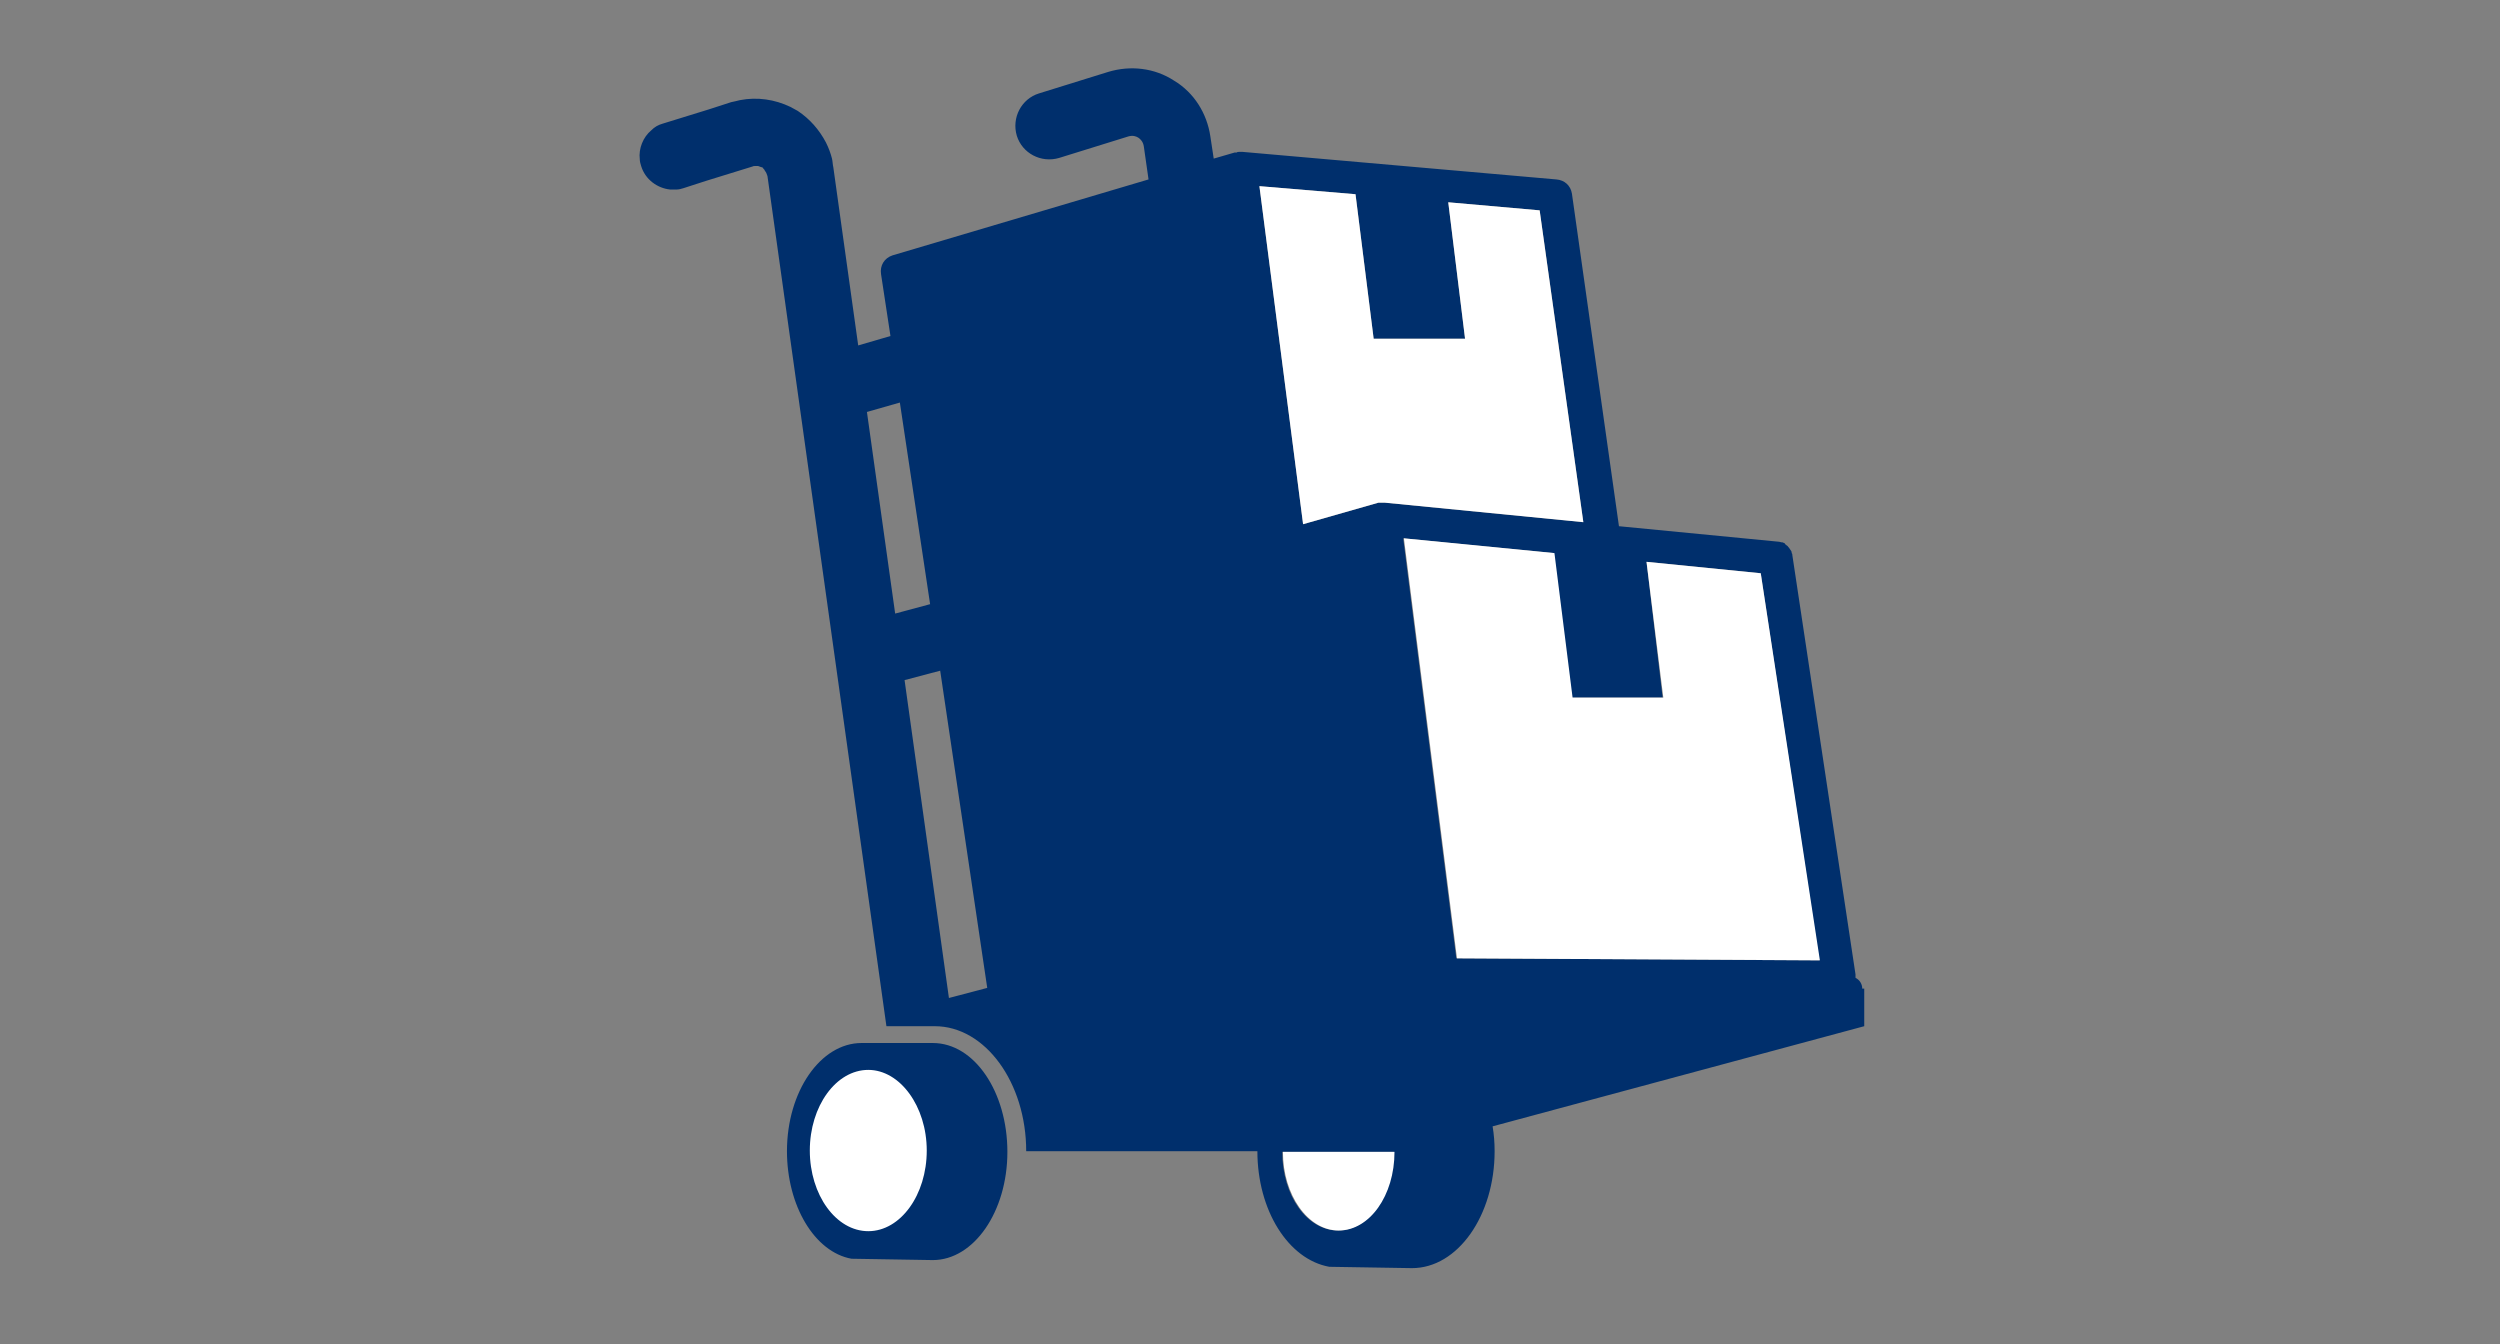
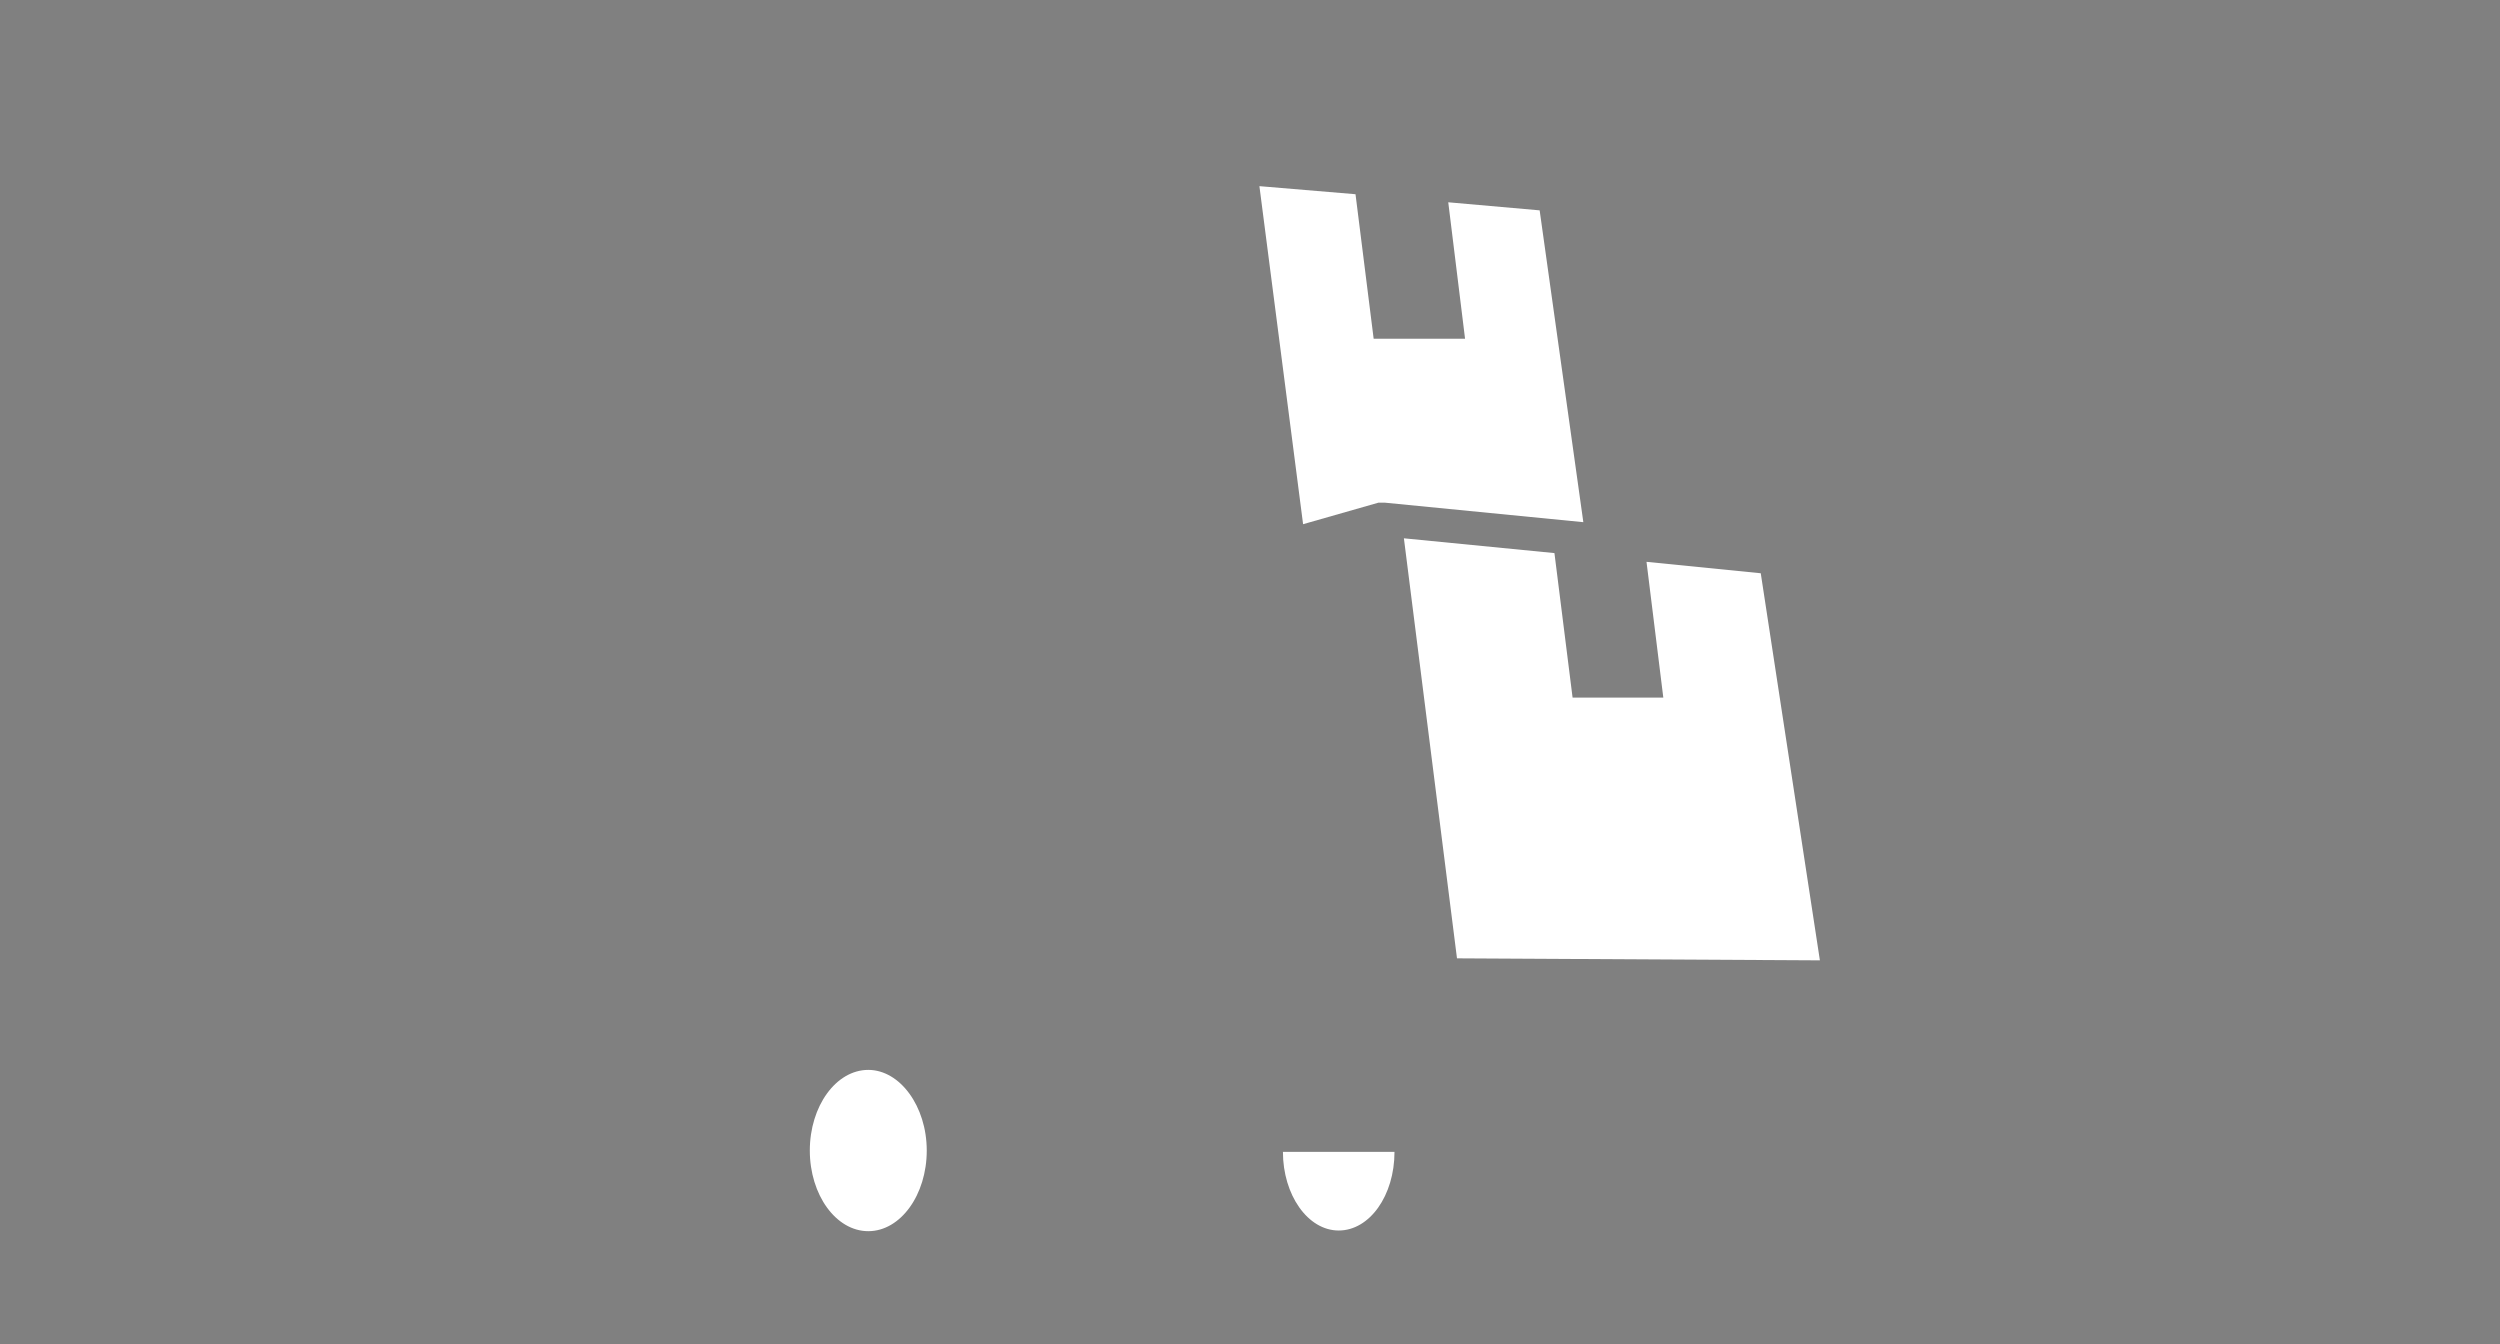
<svg xmlns="http://www.w3.org/2000/svg" version="1.1" id="Layer_12" x="0px" y="0px" width="372px" height="200px" viewBox="0 0 372 200" style="enable-background:new 0 0 372 200;" xml:space="preserve">
  <rect x="0" y="0" width="372" height="200" fill="#808080" stroke="none" />
  <style type="text/css">
	.st0{fill:#002F6C;}
	.st1{fill:#FFFFFF;stroke:#002F6C;stroke-width:2.692;stroke-linejoin:round;stroke-miterlimit:10;}
	.st2{fill:#002F6C;stroke:#002F6C;stroke-width:2.692;stroke-linejoin:round;stroke-miterlimit:10;}
	.st3{fill:none;stroke:#FFFFFF;stroke-width:2.769;stroke-linecap:round;stroke-miterlimit:10;}
	.st4{fill:none;stroke:#002F6C;stroke-width:5.539;stroke-linecap:round;stroke-linejoin:round;stroke-miterlimit:10;}
	.st5{fill:#FFFFFF;}
	.st6{fill:none;stroke:#FFFFFF;stroke-width:2.405;stroke-linecap:round;stroke-miterlimit:10;}
	.st7{enable-background:new    ;}
	.st8{fill:none;}
	.st9{fill-rule:evenodd;clip-rule:evenodd;fill:#002F6C;}
</style>
  <symbol id="CPU" viewBox="-73.4 -81.5 146.8 163.1">
    <g>
      <path class="st0" d="M-26.2,76l94-28.8h0V-62.5L26.1-76l-94,28.8V62.5L-26.2,76 M-26.2,81.5c-0.6,0-1.2-0.1-1.7-0.3l-41.7-13.5    c-2.3-0.7-3.8-2.9-3.8-5.3V-47.2c0-2.4,1.6-4.6,3.9-5.3l94-28.8c0.5-0.2,1.1-0.2,1.6-0.2c0.6,0,1.2,0.1,1.7,0.3l41.7,13.5    c2.3,0.7,3.8,2.9,3.8,5.3V47.2c0,2.6-1.8,4.8-4.3,5.4l-93.7,28.7C-25.1,81.5-25.6,81.5-26.2,81.5L-26.2,81.5z" />
    </g>
    <g>
      <polygon class="st1" points="67.8,-62.5 26.1,-76 26.1,33.7 67.8,47.2   " />
      <polygon class="st2" points="67.8,47.2 -26.2,76 -67.8,62.5 26.1,33.7   " />
      <polygon class="st2" points="26.1,-76 -67.8,-47.2 -67.8,62.5 26.1,33.7   " />
      <line class="st3" x1="31.6" y1="31.3" x2="-63.1" y2="60.5" />
      <g>
        <path class="st2" d="M59.8,14.2L39.4,7.5c-1.2-0.4-2.4,0.5-2.4,1.7v13.5c0,0.8,0.5,1.5,1.3,1.7l20.4,6.7c1.2,0.4,2.4-0.5,2.4-1.7     V16C61,15.2,60.5,14.5,59.8,14.2z" />
        <path class="st2" d="M59.8-14.3L39.4-21c-1.2-0.4-2.4,0.5-2.4,1.7v13.5c0,0.8,0.5,1.5,1.3,1.7l20.4,6.7C59.8,3.1,61,2.2,61,0.9     v-13.5C61-13.4,60.5-14.1,59.8-14.3z" />
        <line class="st4" x1="61" y1="-25.8" x2="36.9" y2="-33.7" />
        <line class="st4" x1="61" y1="-38.3" x2="36.9" y2="-46.3" />
-         <line class="st4" x1="61" y1="-50.9" x2="36.9" y2="-58.8" />
      </g>
    </g>
  </symbol>
  <symbol id="Keyboard" viewBox="-93 -37.3 186 74.6">
    <g>
      <g>
        <path class="st5" d="M-52.4-34.8c-0.3,0-0.5,0-0.8,0.1l-35.6,12c-1,0.3-1.7,1.3-1.7,2.4l0,6.8c0,1.1,0.7,2,1.7,2.4L51.6,34.7     c0.3,0.1,0.5,0.1,0.8,0.1c0.3,0,0.5,0,0.8-0.1l35.6-12c1-0.3,1.7-1.3,1.7-2.4l0-6.8c0-1.1-0.7-2-1.7-2.4L-51.6-34.7     C-51.9-34.8-52.1-34.8-52.4-34.8z" />
        <path class="st0" d="M52.4,32.3l35.6-12l0-6.8L-52.4-32.3l-35.6,12l0,6.8L52.4,32.3 M52.4,37.3c-0.5,0-1-0.1-1.6-0.2L-89.6-8.8     c-2.1-0.7-3.5-2.6-3.4-4.8l0-6.8c0-2.1,1.4-4,3.4-4.7l35.6-12c0.5-0.2,1.1-0.3,1.6-0.3c0.5,0,1,0.1,1.6,0.2L89.6,8.8     c2.1,0.7,3.5,2.6,3.4,4.8l0,6.8c0,2.1-1.4,4-3.4,4.7L54,37.1C53.5,37.2,52.9,37.3,52.4,37.3L52.4,37.3z" />
      </g>
      <g>
        <path class="st5" d="M-52.4-27.1c-0.2,0-0.3,0-0.5,0.1l-35.6,12c-0.6,0.2-1,0.8-1,1.4c0,0.6,0.4,1.2,1,1.4L51.9,33.7     c0.2,0,0.3,0.1,0.5,0.1c0.2,0,0.3,0,0.5-0.1l35.6-12c0.6-0.2,1-0.8,1-1.4c0-0.6-0.4-1.2-1-1.4L-51.9-27     C-52.1-27-52.2-27.1-52.4-27.1z" />
        <path class="st0" d="M52.4,32.3l35.6-12L-52.4-25.6l-35.6,12L52.4,32.3 M52.4,35.3c-0.3,0-0.6,0-0.9-0.1L-88.9-10.7     c-1.2-0.4-2.1-1.5-2.1-2.8c0-1.3,0.8-2.4,2-2.9l35.6-12c0.3-0.1,0.6-0.2,1-0.2c0.3,0,0.6,0,0.9,0.1L88.9,17.4     c1.2,0.4,2.1,1.5,2.1,2.8c0,1.3-0.8,2.4-2,2.9l-35.6,12C53,35.3,52.7,35.3,52.4,35.3L52.4,35.3z" />
      </g>
      <polygon class="st0" points="-52.1,-33.3 -88.2,-21 -88.2,-14.3 -52.1,-25.7   " />
    </g>
    <g>
      <polygon class="st0" points="-83.2,-13.5 52.4,30.7 83.3,20.3 -52.4,-24   " />
      <path class="st5" d="M52.4,29.2l26.1-8.8L-52.4-22.4l-26.1,8.8L52.4,29.2 M52.4,32.3L-88-13.5l35.6-12L88,20.3L52.4,32.3    L52.4,32.3z" />
    </g>
  </symbol>
  <symbol id="Monitor" viewBox="-68 -64.6 136.1 129.1">
    <g>
      <path class="st2" d="M10.2-46.2l0,10.9l-27.5-8.9v-10.8c0-2.7,1.8-5.1,4.4-5.9l6.1-1.9c1.3-0.4,2.7-0.4,4,0l25.5,8.2l-8.1,2.5    C12-51.3,10.2-48.9,10.2-46.2z" />
      <line class="st3" x1="17.5" y1="-48" x2="-3.8" y2="-54.9" />
    </g>
    <g>
      <g>
        <path class="st0" d="M-51.6-58.6c-0.5,0-1,0.1-1.5,0.2l-7.2,2.4c-1.9,0.6-3.2,2.4-3.2,4.4v71.3c0,2,1.3,3.8,3.2,4.4L50.2,59.7     c0.5,0.1,0.9,0.2,1.4,0.2c0.5,0,1-0.1,1.4-0.2l7.2-2.3c1.9-0.6,3.2-2.4,3.2-4.4v-71.6c0-2-1.3-3.8-3.2-4.4L-50.2-58.4     C-50.7-58.5-51.1-58.6-51.6-58.6z" />
        <path class="st5" d="M51.6,55.3l7.2-2.3v-71.6L-51.6-54l-7.2,2.4v71.3L51.6,55.3 M51.6,64.6c-1,0-1.9-0.1-2.8-0.4L-61.6,28.6     c-3.8-1.2-6.4-4.8-6.4-8.8v-71.3c0-4,2.5-7.5,6.3-8.8l7.2-2.4c0.9-0.3,1.9-0.5,2.9-0.5c1,0,1.9,0.1,2.8,0.4L61.6-27.3     c3.8,1.2,6.4,4.8,6.4,8.8V53c0,4-2.6,7.6-6.4,8.8l-7.2,2.3C53.5,64.4,52.5,64.6,51.6,64.6L51.6,64.6z" />
      </g>
      <g>
        <path class="st0" d="M-51.6-57.2c-0.3,0-0.7,0.1-1,0.2l-7.2,2.4c-1.3,0.4-2.2,1.7-2.2,3.1v71.3c0,1.4,0.9,2.6,2.2,3.1L50.6,58.4     c0.3,0.1,0.7,0.2,1,0.2c0.3,0,0.7-0.1,1-0.2l7.2-2.3c1.3-0.4,2.2-1.7,2.2-3.1v-71.6c0-1.4-0.9-2.6-2.2-3.1L-50.6-57     C-50.9-57.1-51.3-57.2-51.6-57.2z" />
        <path class="st0" d="M51.6,55.3l7.2-2.3v-71.6L-51.6-54l-7.2,2.4v71.3L51.6,55.3 M51.6,61.8c-0.7,0-1.3-0.1-2-0.3L-60.8,25.9     c-2.7-0.9-4.5-3.3-4.5-6.2v-71.3c0-2.8,1.8-5.2,4.4-6.1l7.2-2.4c0.7-0.2,1.4-0.3,2-0.3c0.7,0,1.3,0.1,2,0.3L60.8-24.7     c2.7,0.9,4.5,3.3,4.5,6.2V53c0,2.8-1.8,5.3-4.5,6.2l-7.2,2.3C52.9,61.7,52.2,61.8,51.6,61.8L51.6,61.8z" />
      </g>
      <g>
        <path class="st0" d="M-51.6-55.6c-0.3,0-0.7,0.1-0.9,0.3c-0.4,0.3-0.7,0.8-0.7,1.3v71.5c0,0.7,0.4,1.3,1.1,1.5L58.3,54.7     c0.2,0.1,0.3,0.1,0.5,0.1c0.3,0,0.7-0.1,0.9-0.3c0.4-0.3,0.7-0.8,0.7-1.3v-71.8c0-0.7-0.5-1.3-1.1-1.5L-51.1-55.5     C-51.3-55.5-51.4-55.6-51.6-55.6z" />
        <path class="st0" d="M58.8,53.2v-71.8L-51.6-54v71.5L58.8,53.2 M58.8,56.4c-0.3,0-0.7-0.1-1-0.2L-52.6,20.6     c-1.3-0.4-2.2-1.7-2.2-3.1V-54c0-1,0.5-2,1.3-2.6c0.6-0.4,1.2-0.6,1.9-0.6c0.3,0,0.7,0.1,1,0.2L59.8-21.6     c1.3,0.4,2.2,1.7,2.2,3.1v71.8c0,1-0.5,2-1.3,2.6C60.1,56.2,59.5,56.4,58.8,56.4L58.8,56.4z" />
      </g>
      <g>
        <path class="st0" d="M-49.2-50.8c0,0-0.1,0-0.1,0.1v66.5c0,0,0,0.1,0.1,0.1L55.1,49.2c0.1,0,0.2,0.1,0.3,0.1c0.5,0,1-0.4,1-1     v-65.1c0,0,0-0.1-0.1-0.1L-49.2-50.8L-49.2-50.8z" />
        <path class="st5" d="M54.2,46.5v-61.7L-47-47.6v61.8L54.2,46.5 M55.5,51.6c-0.3,0-0.7-0.1-1-0.2L-49.9,18.1     c-1-0.3-1.7-1.2-1.7-2.3v-66.5c0-1.4,1.1-2.4,2.4-2.4c0.2,0,0.5,0,0.8,0.1L57.1-19.1c1,0.3,1.7,1.2,1.7,2.3v65.1     C58.8,50.2,57.2,51.6,55.5,51.6L55.5,51.6z" />
      </g>
      <line class="st6" x1="-55.5" y1="18.7" x2="-49.1" y2="16.4" />
    </g>
    <g>
      <g>
        <g class="st7">
          <g>
            <path class="st5" d="M21.6-10.1c-1.2,3-3.3,5.3-5.9,6.8l0.4-0.2c2.6-1.4,4.7-3.8,5.9-6.8C21.9-10.2,21.7-10.2,21.6-10.1z" />
          </g>
          <g>
            <path class="st0" d="M15.6-3.3l0.4-0.2c-2.4,1.3-5.2,1.9-8.3,1.4L7.3-1.9C10.4-1.5,13.3-2,15.6-3.3z" />
          </g>
          <g>
            <path class="st5" d="M16.8,17.8l0.4-0.2c5.1-2.8,8.5-8.5,8.5-15.4c0-4.5-1.4-8.8-3.8-12.4l-0.4,0.2c2.4,3.6,3.8,8,3.8,12.4       C25.4,9.3,22,15,16.8,17.8z" />
          </g>
          <g>
            <path class="st5" d="M-2.8-18.5l-0.4,0.2c2.9-1.6,6.3-2.2,10-1.7c6,0.8,11.4,4.7,14.8,9.9l0.4-0.2c-3.4-5.3-8.8-9.1-14.8-9.9       C3.5-20.8,0.1-20.1-2.8-18.5z" />
          </g>
          <g>
            <path class="st5" d="M7.3,1.6c4.5,0.6,8.1,5,8.1,9.8c0.1-0.1,0.3-0.2,0.4-0.2c0-4.8-3.7-9.2-8.1-9.8C7.6,1.4,7.5,1.5,7.3,1.6z" />
          </g>
          <g>
            <path class="st5" d="M15.5,11.4c0,3.1-1.5,5.5-3.7,6.8l0.4-0.2c2.2-1.2,3.7-3.7,3.7-6.8C15.8,11.2,15.6,11.3,15.5,11.4z" />
          </g>
          <g>
-             <path class="st5" d="M3,2.3c1.3-0.7,2.8-1,4.4-0.8l0.4-0.2C6.1,1.1,4.6,1.4,3.4,2.1C3.3,2.2,3.1,2.3,3,2.3z" />
-           </g>
+             </g>
          <g>
-             <path class="st0" d="M-3.2-18.3c-1.5,0.8-2.9,1.9-4.1,3.2l0.4-0.2c1.2-1.3,2.5-2.4,4.1-3.2C-3-18.5-3.1-18.4-3.2-18.3z" />
+             <path class="st0" d="M-3.2-18.3c-1.5,0.8-2.9,1.9-4.1,3.2c1.2-1.3,2.5-2.4,4.1-3.2C-3-18.5-3.1-18.4-3.2-18.3z" />
          </g>
          <g>
            <path class="st0" d="M7.8-2.1c6.4,0.9,12-2.5,14.3-8.2c-3.4-5.3-8.8-9.1-14.8-9.9C1.6-21-3.5-19.1-6.9-15.3       C-4.8-8.6,1-3.1,7.8-2.1z" />
          </g>
          <g>
            <path class="st0" d="M-7.3-15.1C-5.2-8.3,0.5-2.8,7.3-1.9l0.4-0.2C1-3.1-4.8-8.6-6.9-15.3C-7-15.3-7.2-15.2-7.3-15.1z" />
          </g>
          <g>
-             <path class="st0" d="M11.8,18.1l0.4-0.2c-1.3,0.7-2.8,1-4.4,0.7l-0.4,0.2C9,19.1,10.5,18.8,11.8,18.1z" />
-           </g>
+             </g>
          <g>
            <path class="st5" d="M6.8,19.5c3.7,0.5,7.1-0.1,10-1.7l0.4-0.2c-2.9,1.6-6.3,2.2-10,1.7C7.1,19.4,7,19.4,6.8,19.5z" />
          </g>
          <g>
            <path class="st5" d="M18.6,21l0.4-0.2c-3.4,1.8-7.4,2.6-11.8,2l-0.4,0.2C11.2,23.7,15.2,22.9,18.6,21z" />
          </g>
          <g>
            <path class="st0" d="M3.4,2.1L3,2.3C0.7,3.6-0.8,6-0.8,9.1c0,4.8,3.7,9.2,8.1,9.8l0.4-0.2c-4.5-0.6-8.1-5-8.1-9.8       C-0.4,5.8,1.1,3.3,3.4,2.1z" />
          </g>
          <g>
            <path class="st0" d="M7.8,18.7c4.5,0.6,8.1-2.7,8.1-7.5S12.3,2,7.8,1.4C3.3,0.7-0.4,4.1-0.3,8.9C-0.3,13.6,3.3,18,7.8,18.7z" />
          </g>
          <g>
            <path class="st5" d="M-7.3-15.1c-2.8,3.1-4.5,7.3-4.5,12.2c0.1-0.1,0.3-0.2,0.4-0.2c0-4.9,1.7-9.2,4.5-12.2       C-7-15.3-7.2-15.2-7.3-15.1z" />
          </g>
          <g>
            <path class="st5" d="M25.8,2.1c0-4.5-1.4-8.8-3.8-12.4c-2.3,5.7-7.8,9.1-14.3,8.2C1-3.1-4.8-8.6-6.9-15.3       c-2.8,3.1-4.5,7.3-4.5,12.2c0,10.9,8.4,20.9,18.6,22.4C17.5,20.7,25.8,13,25.8,2.1z M7.8,1.4c4.5,0.6,8.1,5,8.1,9.8       s-3.6,8.1-8.1,7.5c-4.5-0.6-8.1-5-8.1-9.8C-0.4,4.1,3.3,0.7,7.8,1.4" />
          </g>
          <g>
            <path class="st5" d="M-11.8-2.9c0,10.9,8.4,20.9,18.6,22.4c0.1-0.1,0.3-0.2,0.4-0.2C-3,17.8-11.3,7.8-11.4-3.1       C-11.5-3-11.6-2.9-11.8-2.9z" />
          </g>
          <g>
            <path class="st5" d="M-4.6-21.8L-5-21.5c-6.1,3.3-10.1,10-10.1,18.2c0,12.8,9.8,24.7,21.9,26.4l0.4-0.2       c-12-1.7-21.9-13.5-21.9-26.4C-14.7-11.8-10.6-18.5-4.6-21.8z" />
          </g>
          <g>
-             <path class="st5" d="M7.3,22.8c12,1.7,21.8-7.4,21.8-20.2c0-12.9-9.8-24.7-21.9-26.4c-12-1.7-21.8,7.4-21.8,20.2       C-14.6,9.3-4.8,21.1,7.3,22.8z M22-10.3c2.4,3.6,3.8,8,3.8,12.4c0,10.9-8.3,18.6-18.5,17.2C-3,17.8-11.3,7.8-11.4-3.1       c0-4.9,1.7-9.2,4.5-12.2c3.4-3.7,8.4-5.7,14.1-4.9C13.2-19.4,18.6-15.6,22-10.3" />
-           </g>
+             </g>
        </g>
      </g>
    </g>
  </symbol>
  <g>
    <g>
-       <path class="st0" d="M277.1,147.1c0-0.7-0.4-1.3-1-1.6c0-0.2,0-0.4,0-0.5l-9.4-62.4c0-0.1,0-0.2-0.1-0.3c0,0,0-0.1,0-0.1    c0-0.1-0.1-0.3-0.2-0.4c0,0,0,0,0,0c-0.1-0.1-0.1-0.2-0.2-0.3c0,0-0.1-0.1-0.1-0.1c-0.1-0.1-0.1-0.2-0.2-0.2c0,0-0.1-0.1-0.1-0.1    c-0.1-0.1-0.2-0.1-0.2-0.2c0,0-0.1-0.1-0.1-0.1c-0.1,0-0.2-0.1-0.3-0.1c0,0-0.1,0-0.1,0c-0.1,0-0.3-0.1-0.5-0.1l-23.7-2.3l-7-49.5    c-0.2-1.2-1.1-2-2.3-2.1l-46.7-4.1c-0.1,0-0.2,0-0.3,0c-0.1,0-0.1,0-0.2,0c-0.1,0-0.3,0-0.4,0.1c0,0-0.1,0-0.1,0l-0.2,0    c0,0,0,0,0,0l-3.1,0.9l-0.5-3.3c-0.5-3.4-2.4-6.5-5.4-8.3c-2.9-1.9-6.5-2.3-9.8-1.3l-10.3,3.2c-2.6,0.8-4.1,3.6-3.3,6.3    c0.8,2.6,3.6,4.1,6.3,3.3l10.3-3.2c0.7-0.2,1.2,0,1.5,0.2c0.3,0.2,0.7,0.6,0.8,1.3l0.7,4.9L132.8,38c-1.2,0.4-1.9,1.5-1.7,2.8    l1.4,9.2l-4.8,1.4l-3.7-26.5c-0.1-0.4-0.1-0.9-0.2-1.3c-0.2-0.8-0.5-1.6-0.9-2.4c-1-1.9-2.4-3.5-4.2-4.7c-0.4-0.2-0.7-0.4-1.1-0.6    c-2.3-1.1-4.9-1.5-7.5-1c-0.4,0.1-0.8,0.2-1.3,0.3l-3.4,1.1l-6.8,2.1c-0.7,0.2-1.2,0.5-1.7,1c-1.2,1-1.9,2.7-1.7,4.3    c0,0.3,0.1,0.7,0.2,1c0.6,2,2.4,3.3,4.3,3.5c0.3,0,0.7,0,1,0c0.3,0,0.7-0.1,1-0.2l3.4-1.1l6.8-2.1c0.2-0.1,0.3-0.1,0.5-0.1    c0.2,0,0.3,0,0.4,0c0.3,0.1,0.5,0.2,0.6,0.2c0.1,0,0.1,0.1,0.2,0.2s0.2,0.2,0.2,0.3c0.2,0.2,0.3,0.5,0.4,0.8l17.7,126.5h7.2    c7.5,0,13.6,8.4,13.6,18.6h34.4c0,0,0,0,0,0c0,8.8,4.6,16.1,10.7,17.2l12.3,0.2c6.8,0,12.3-7.8,12.3-17.4c0-1.3-0.1-2.5-0.3-3.7    l55.3-14.9V147.1z M129,61.3l4.9-1.4l4.5,30l-5.2,1.4L129,61.3z M141.2,148.5l-6.6-47.3l5.3-1.4l7,47.2L141.2,148.5z M201.7,28.9    l2.7,21.5H218l-2.5-20.3l13.6,1.2l6.5,46.4l-29.5-2.9c-0.1,0-0.1,0-0.2,0c-0.1,0-0.2,0-0.3,0c-0.1,0-0.1,0-0.2,0    c-0.1,0-0.2,0-0.3,0L193.9,78l-6.5-50.3L201.7,28.9z M207.4,171.4c0,6.4-3.7,11.7-8.3,11.7s-8.3-5.2-8.3-11.7c0,0,0,0,0,0    L207.4,171.4C207.4,171.4,207.4,171.4,207.4,171.4z M216.7,142.6l-7.9-62.5l22.4,2.2l2.7,21.5h13.5L245,83.6l17,1.7l8.7,57.6    L216.7,142.6z M149.9,171.4c0,8.9-5,16.1-11.1,16.1l-12.1-0.2c-5.5-1-9.6-7.9-9.6-16c0-8.9,5-16.1,11.1-16.1h10.6    C145,155.2,149.9,162.5,149.9,171.4z" />
      <path class="st5" d="M193.9,78l-6.5-50.3l14.3,1.2l2.7,21.5H218l-2.5-20.3l13.6,1.2l6.5,46.4l-29.5-2.9c-0.1,0-0.1,0-0.2,0    c-0.1,0-0.2,0-0.3,0c-0.1,0-0.1,0-0.2,0c-0.1,0-0.2,0-0.3,0L193.9,78z M190.9,171.4c0,6.4,3.7,11.7,8.3,11.7s8.3-5.2,8.3-11.7    c0,0,0,0,0,0L190.9,171.4C190.9,171.4,190.9,171.4,190.9,171.4z M262,85.3l-17-1.7l2.5,20.2h-13.5l-2.7-21.5l-22.4-2.2l7.9,62.5    l54,0.3L262,85.3z M129.2,159.2c-4.8,0-8.7,5.4-8.7,12s3.9,12,8.7,12c4.8,0,8.7-5.4,8.7-12S133.9,159.2,129.2,159.2z" />
    </g>
    <rect x="0" class="st8" width="372" height="200" />
  </g>
</svg>